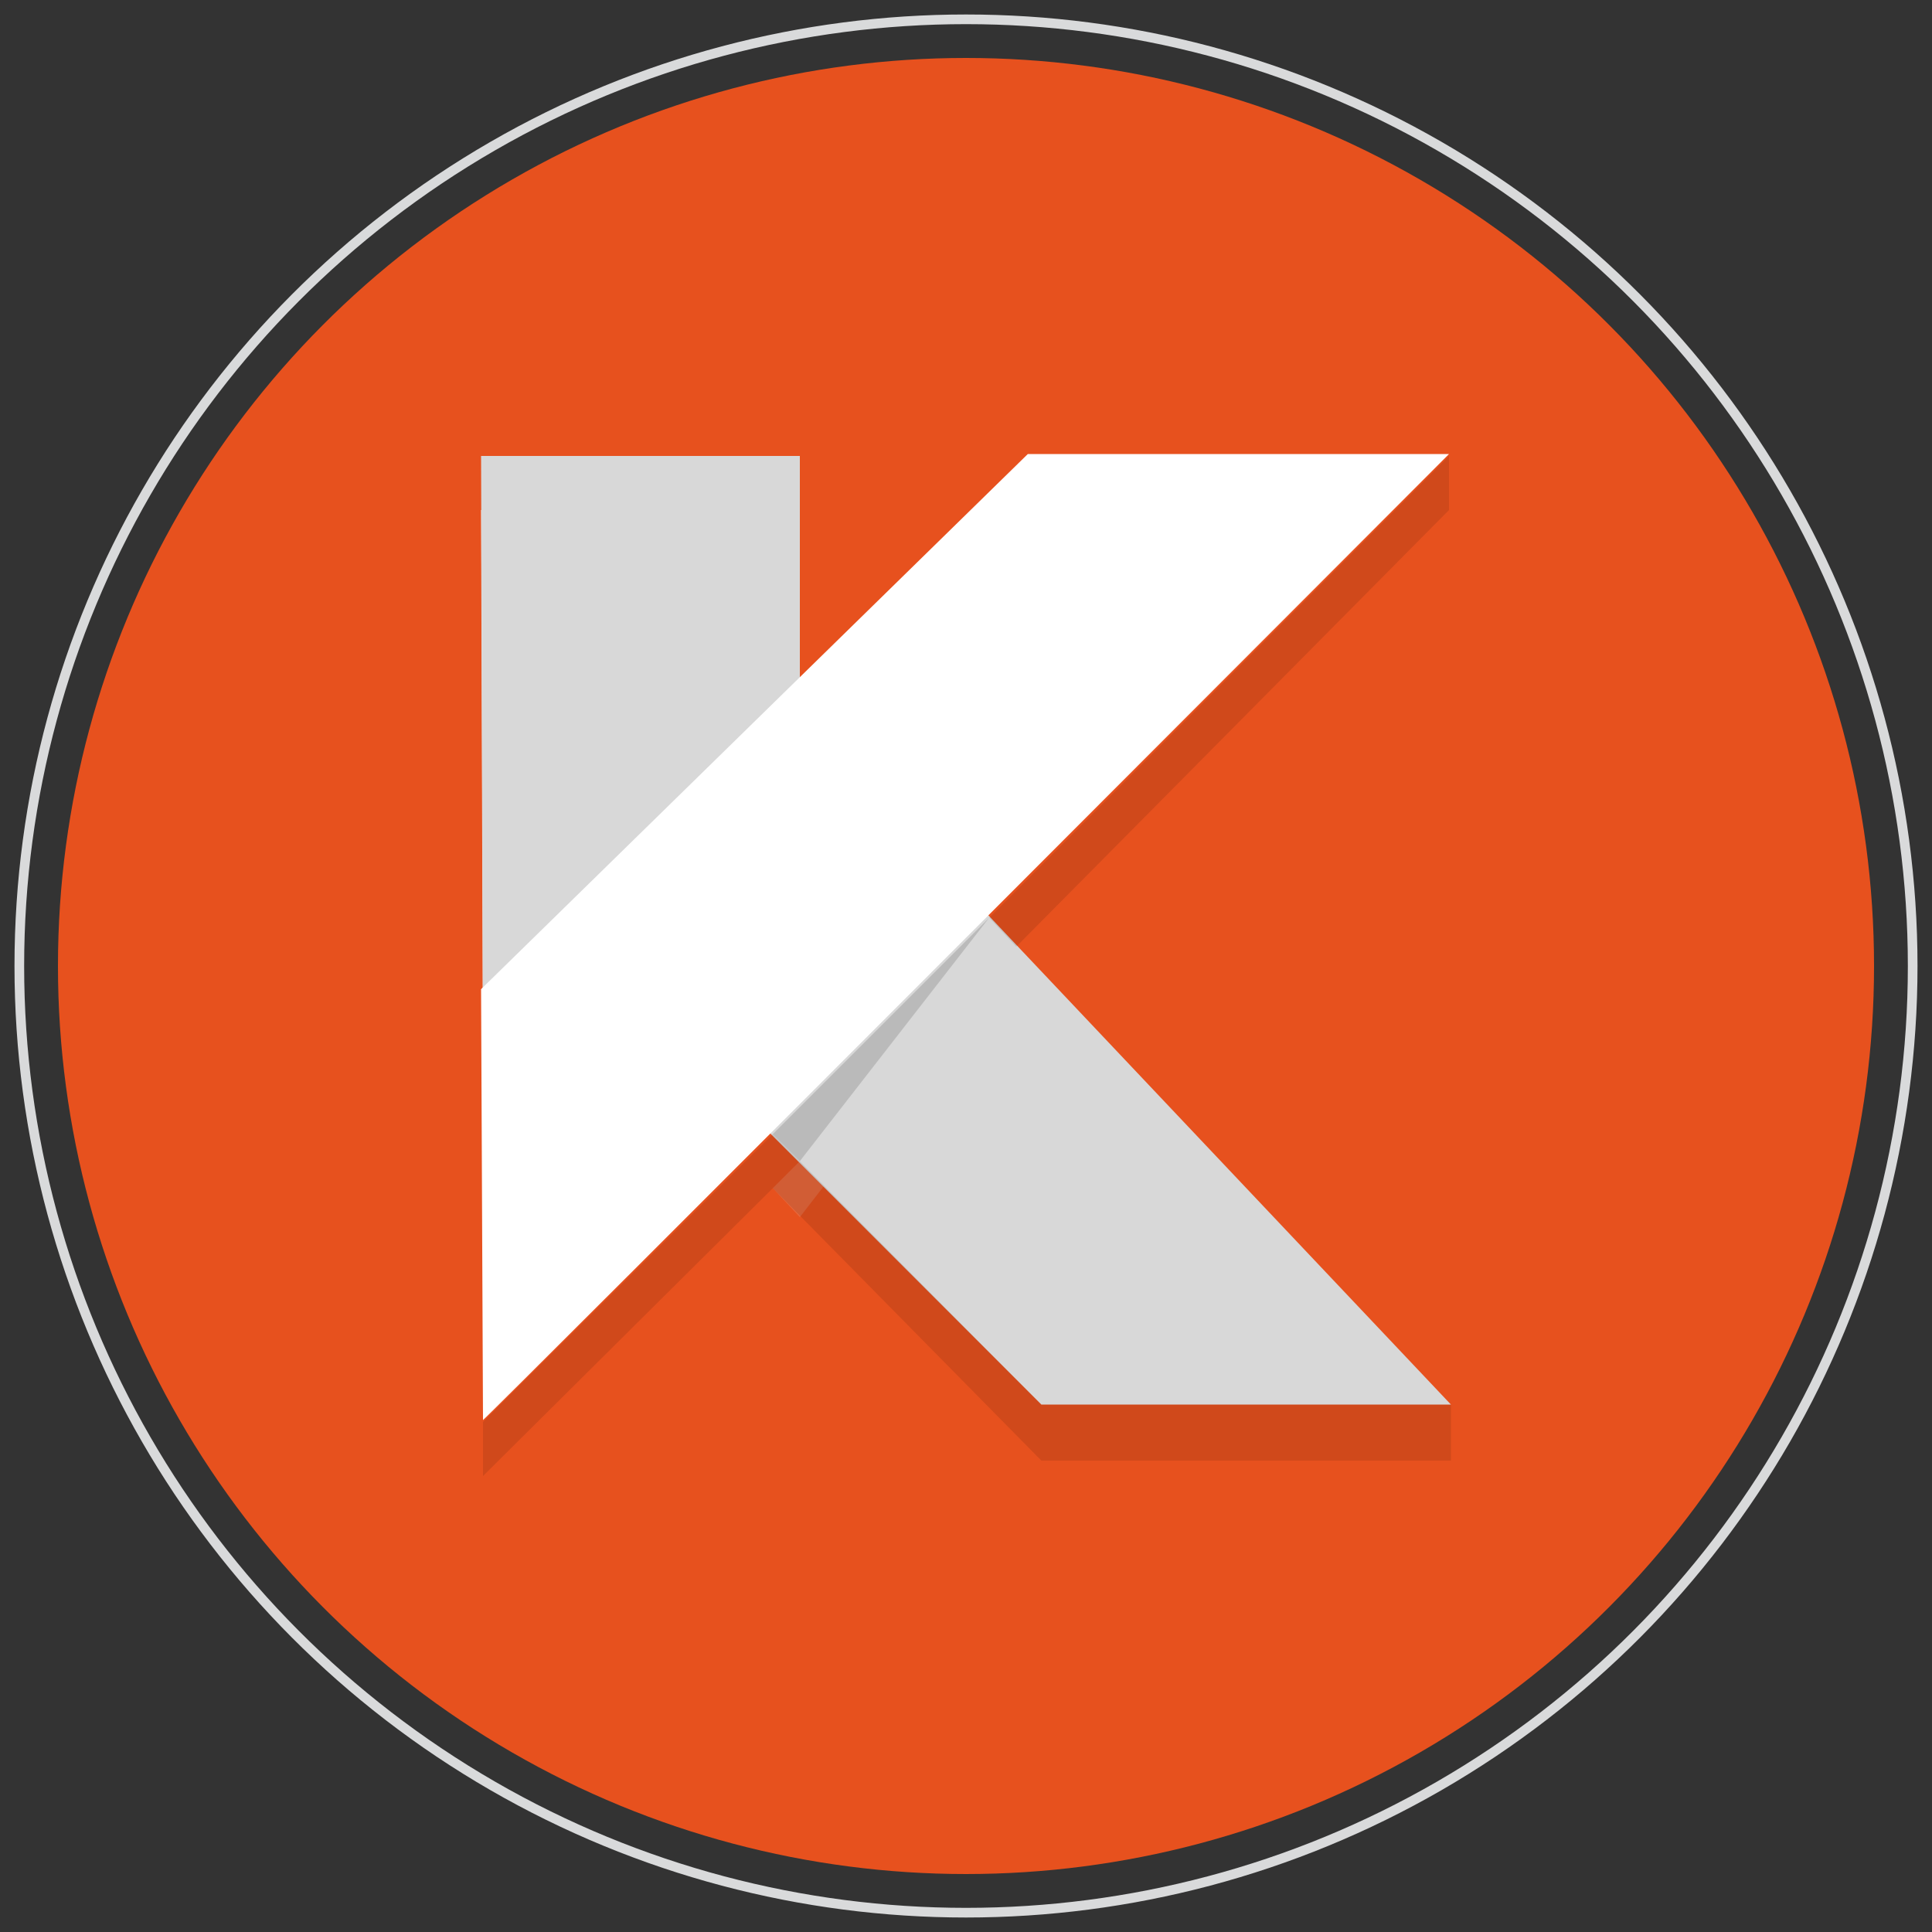
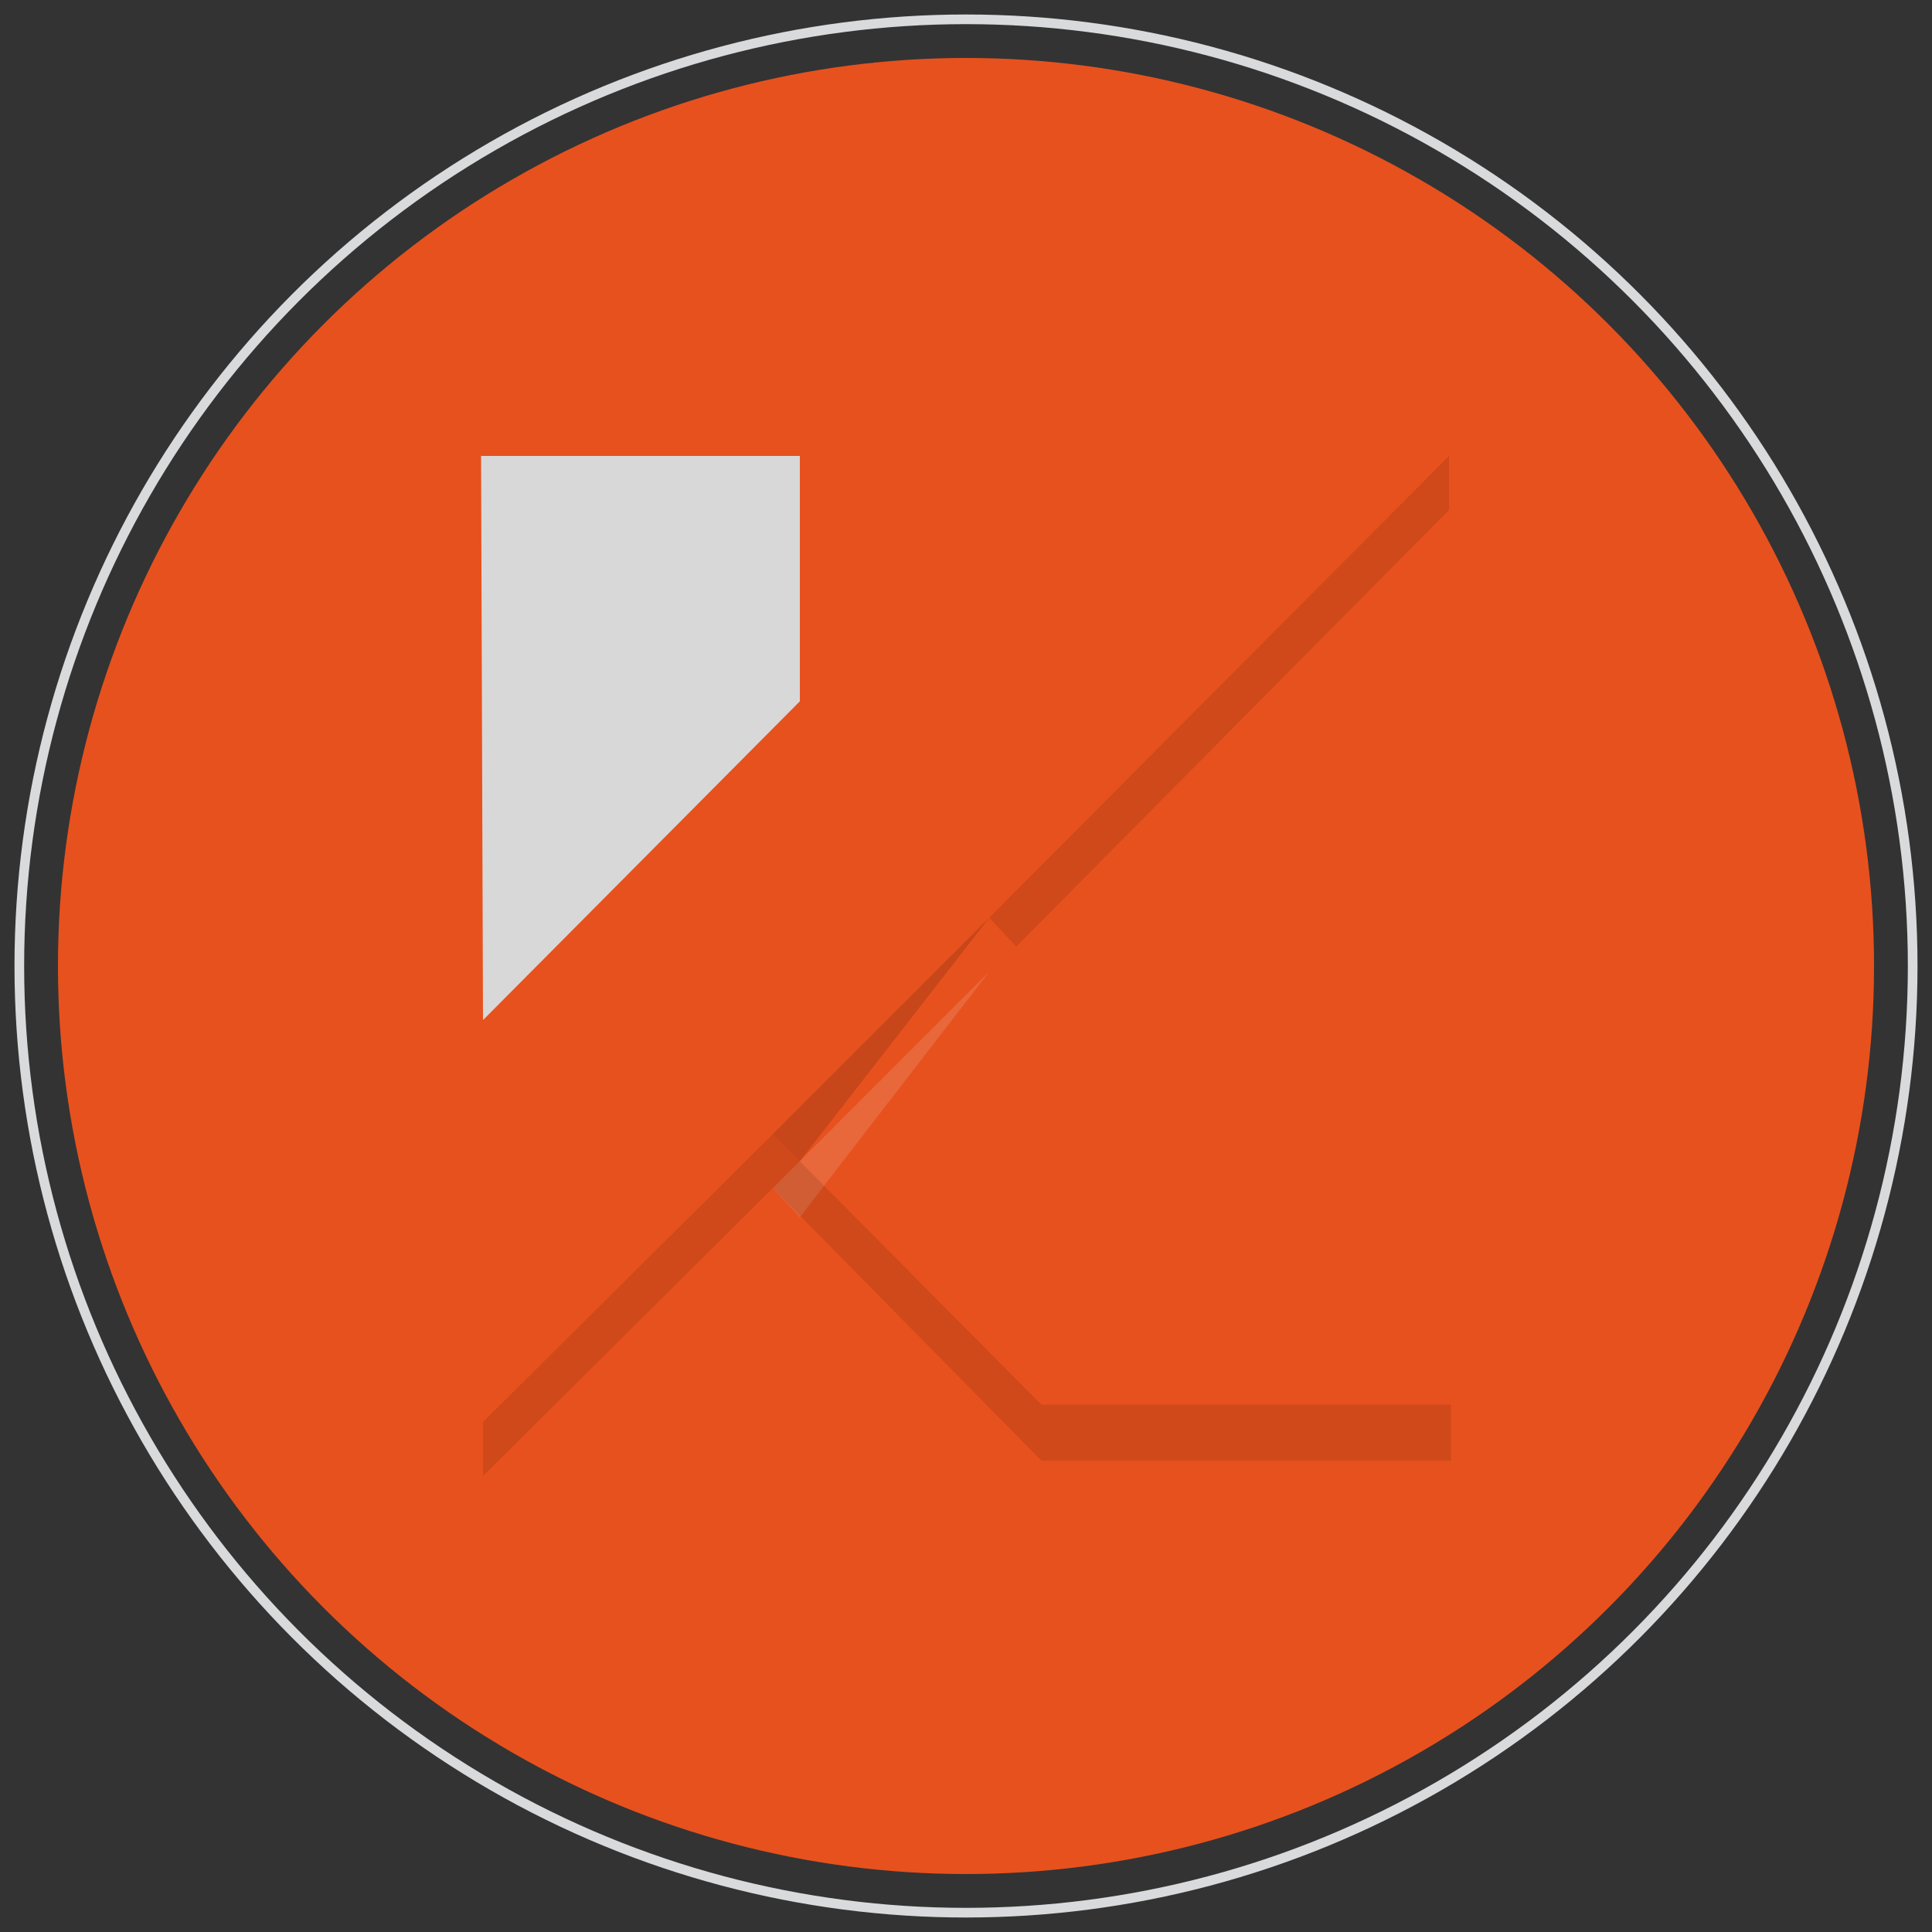
<svg xmlns="http://www.w3.org/2000/svg" version="1.1" id="Capa_1" x="0px" y="0px" viewBox="0 0 100 100" style="enable-background:new 0 0 100 100;" xml:space="preserve">
  <rect x="0" y="0" width="100" height="100" fill="#333333" stroke="none" />
  <style type="text/css">
	.st0{fill:#E7511E;}
	.st1{fill:none;stroke:#D9DADB;stroke-width:0.5;stroke-miterlimit:10;}
	.st2{fill:#ECEDED;}
	.st3{opacity:0.14;fill:#ECEDED;enable-background:new    ;}
	.st4{fill:#D8D8D8;}
	.st5{fill:#FFFFFF;}
	.st6{opacity:0.14;enable-background:new    ;}
	.st7{opacity:0.1;enable-background:new    ;}
</style>
  <g>
    <circle class="st0" cx="50" cy="50" r="47" />
    <circle class="st1" cx="50" cy="50" r="49" />
    <g>
-       <polygon class="st2" points="24.9,26.4 41.4,26.4 41.4,39.2 25,55.7   " />
      <polygon class="st3" points="51.2,50.3 40,61.5 41.4,63   " />
-       <polygon class="st4" points="53.9,72.7 75.1,72.7 49.1,45.2 37.8,56.6   " />
      <polygon class="st4" points="24.9,23.6 41.4,23.6 41.4,36.3 25,52.8   " />
-       <path class="st5" d="M24.9,51.2l28.3-27.7H75c0,0-50,50.1-50,50C25,73.5,24.9,51.2,24.9,51.2z" />
      <polygon class="st6" points="51.2,47.5 40,58.7 41.4,60.1   " />
      <polygon class="st7" points="25,73.6 40,58.7 53.9,72.7 75.1,72.7 75.1,75.6 53.9,75.6 40,61.5 25,76.4   " />
      <polygon class="st7" points="51.2,47.5 75,23.6 75,26.4 52.6,49   " />
    </g>
  </g>
</svg>